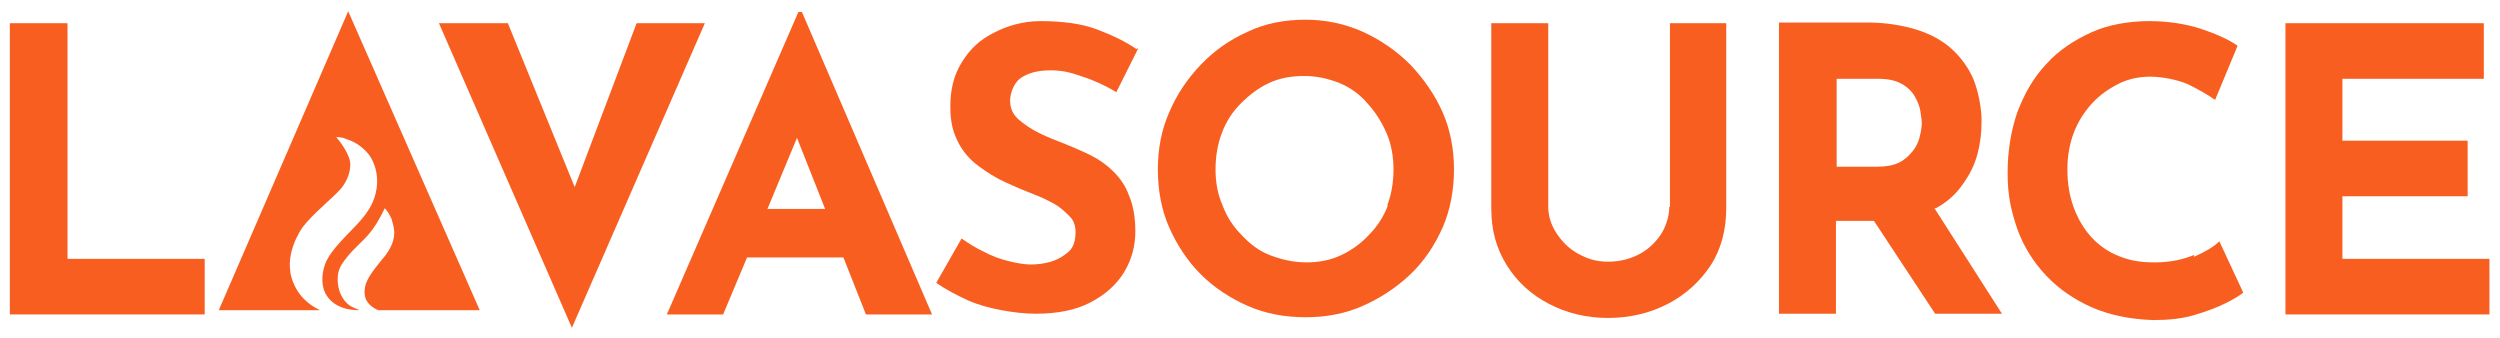
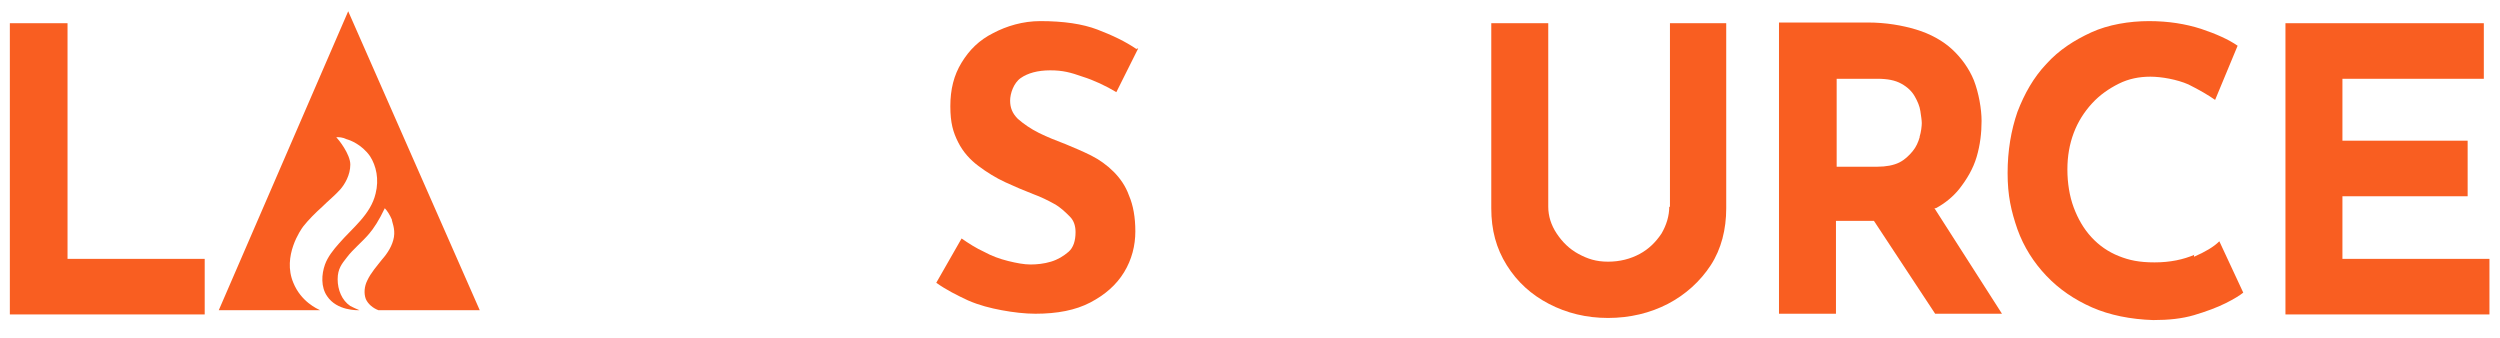
<svg xmlns="http://www.w3.org/2000/svg" version="1.1" viewBox="0 0 355.4 48.1">
  <defs>
    <style> .cls-1 { fill: #f95e21; } </style>
  </defs>
  <g>
    <g id="Layer_1">
      <g id="Layer_1-2" data-name="Layer_1">
        <g id="Layer_1-2">
          <g>
            <polygon class="cls-1" points="9.6 3.3 1.4 3.3 1.4 44.7 29.1 44.7 29.1 36.8 9.6 36.8 9.6 3.3" />
-             <polygon class="cls-1" points="90.5 3.3 81.7 26.6 72.2 3.3 62.4 3.3 81.3 46.6 100.2 3.3 90.5 3.3" />
-             <path class="cls-1" d="M113.5,1.7l-18.7,43h8l3.4-8.1h13.7l3.2,8.1h9.4L114,1.7h-.5ZM109.1,29.7l4.2-10.1,4,10.1h-8.2Z" />
            <path class="cls-1" d="M161.6,7c-1.6-1.1-3.5-2-5.6-2.8s-4.8-1.2-8.1-1.2c-2.5,0-4.8.7-6.7,1.7-2,1-3.4,2.4-4.5,4.2-1.1,1.8-1.6,3.8-1.6,6.2s.4,3.7,1.1,5.1,1.7,2.5,2.9,3.4,2.5,1.7,3.8,2.3c1.3.6,2.7,1.2,4,1.7,1.1.4,2.1.9,3,1.4s1.6,1.2,2.2,1.8.8,1.4.8,2.2c0,1.2-.3,2.2-1,2.8s-1.5,1.1-2.5,1.4c-1,.3-2,.4-2.9.4s-2-.2-3.2-.5-2.3-.7-3.4-1.3c-1.1-.5-2.2-1.2-3.2-1.9l-3.6,6.3c1.4,1,3,1.8,4.5,2.5,1.6.7,3.2,1.1,4.8,1.4s3.3.5,4.8.5c3.1,0,5.7-.5,7.8-1.6s3.7-2.5,4.8-4.3,1.6-3.8,1.6-5.8-.3-3.7-.9-5.1c-.5-1.4-1.3-2.5-2.2-3.4s-2-1.7-3.2-2.3c-1.2-.6-2.4-1.1-3.6-1.6-1.3-.5-2.6-1-3.8-1.6s-2.2-1.3-3-2c-.8-.8-1.1-1.6-1.1-2.6s.5-2.5,1.5-3.2,2.4-1.1,4.2-1.1,2.9.3,4.6.9c1.6.5,3.3,1.3,4.8,2.2h0l3.1-6.2h-.2Z" />
-             <path class="cls-1" d="M200.5,9.2c-2-2-4.2-3.5-6.8-4.7-2.5-1.1-5.2-1.7-8.1-1.7s-5.7.5-8.2,1.7c-2.5,1.1-4.8,2.7-6.7,4.7s-3.4,4.2-4.5,6.8c-1.1,2.5-1.6,5.2-1.6,8.1s.5,5.7,1.6,8.2,2.6,4.8,4.5,6.7,4.2,3.4,6.7,4.5,5.3,1.6,8.2,1.6,5.6-.5,8.1-1.6,4.8-2.6,6.8-4.5,3.5-4.2,4.6-6.7,1.6-5.4,1.6-8.2-.5-5.6-1.6-8.1-2.7-4.8-4.6-6.8h0ZM197.3,29.2c-.6,1.6-1.5,3-2.7,4.2-1.1,1.2-2.5,2.2-4,2.9s-3.1,1-4.9,1-3.5-.4-5.1-1-2.9-1.6-4.1-2.9c-1.2-1.2-2.1-2.6-2.7-4.2-.7-1.6-1-3.3-1-5.1h0c0-1.9.3-3.6.9-5.2.6-1.6,1.5-3,2.7-4.2s2.5-2.2,4-2.9c1.5-.7,3.2-1,5-1s3.5.4,5,1,2.9,1.6,4,2.9c1.1,1.2,2,2.6,2.7,4.2s1,3.4,1,5.2-.3,3.6-.9,5.1h.1Z" />
            <path class="cls-1" d="M237.3,29.4c0,1.3-.4,2.6-1.1,3.8-.8,1.2-1.8,2.2-3.1,2.9s-2.8,1.1-4.5,1.1-2.9-.4-4.2-1.1-2.3-1.7-3.1-2.9-1.2-2.5-1.2-3.8V3.3h-8.1v26.3c0,3.1.7,5.7,2.2,8.1s3.5,4.2,6,5.5,5.3,2,8.4,2,6-.7,8.5-2,4.6-3.2,6.1-5.5,2.2-5.1,2.2-8.1V3.3h-8v26.1h0Z" />
            <path class="cls-1" d="M275.2,29.6c1.3-.7,2.4-1.6,3.3-2.7,1.1-1.4,2-2.9,2.5-4.6s.7-3.4.7-5.1-.4-4-1.1-5.8c-.7-1.7-1.8-3.2-3.1-4.4s-3.1-2.2-5.1-2.8-4.3-1-6.9-1h-12.6v41.4h8.1v-13.2h5.4l8.7,13.2h9.5l-9.6-15h.2ZM272.9,19.5c-.2.7-.5,1.4-1,2s-1.1,1.2-1.9,1.6-1.9.6-3.1.6h-5.8v-12.5h5.8c1.4,0,2.5.2,3.4.7s1.5,1.1,1.9,1.8.7,1.4.8,2.1c.1.7.2,1.3.2,1.7s-.1,1.3-.3,1.9h0Z" />
            <path class="cls-1" d="M312,36.2c-1.6.7-3.5,1.1-5.7,1.1s-3.6-.3-5.1-.9c-1.5-.6-2.8-1.5-3.9-2.7s-1.9-2.6-2.5-4.2-.9-3.5-.9-5.4.3-3.6.9-5.2c.6-1.6,1.5-3,2.6-4.2s2.4-2.1,3.8-2.8,2.9-1,4.5-1,3.8.4,5.4,1.1c1.6.8,2.8,1.5,3.8,2.2l3.2-7.7c-1.3-.9-3.1-1.7-5.2-2.4-2.2-.7-4.6-1.1-7.4-1.1s-5.8.5-8.2,1.6-4.6,2.5-6.4,4.5c-1.8,1.9-3.1,4.2-4.1,6.8-.9,2.6-1.4,5.5-1.4,8.7s.5,5.4,1.4,8c.9,2.5,2.3,4.7,4.1,6.6s4,3.4,6.5,4.5,5.5,1.7,8.7,1.8c2.2,0,4.1-.2,5.8-.7s3.3-1.1,4.5-1.7c1.2-.6,2-1.1,2.5-1.5h0l-3.4-7.3c-.8.8-2,1.5-3.6,2.2h0v-.3Z" />
            <polygon class="cls-1" points="333 36.8 333 27.9 350.8 27.9 350.8 20 333 20 333 11.2 353.1 11.2 353.1 3.3 324.9 3.3 324.9 3.3 324.9 44.7 353.9 44.7 353.9 36.8 333 36.8" />
            <path class="cls-1" d="M49.5,1.6l-18.4,42.5h14.7s-.2,0-.3,0c-.4-.2-2.7-1.2-3.8-3.9-1.6-3.8,1.1-7.6,1.4-8,.7-.9,1.8-2,2.7-2.8.9-.9,1.8-1.6,2.6-2.5.6-.7,1.4-2,1.4-3.5s-1.7-3.6-2-3.9c.4,0,.9,0,1.5.3.4.1,2.1.7,3.3,2.4.9,1.4,1.3,3.3.8,5.3-.7,3-3.3,4.9-5.2,7.1-.8.9-1.6,1.9-2,3-.5,1.4-.6,3.2.3,4.5,1.4,2.1,4.3,2,4.6,2h0c-.5-.2-.9-.4-1.3-.6-1.2-.8-1.8-2.3-1.8-3.8s.6-2.2,1.3-3.1c.9-1.2,2.2-2.2,3.2-3.4.6-.7,1.4-1.9,2.2-3.6.3.3.7.9,1,1.6,0,.3.5,1.3.3,2.5s-.9,2.3-1.7,3.2c-.7.9-1.6,1.9-2.1,3-.4.8-.5,1.8-.2,2.6.3.7,1,1.3,1.8,1.6h14.4L49.5,1.6h0Z" />
          </g>
        </g>
      </g>
    </g>
  </g>
</svg>